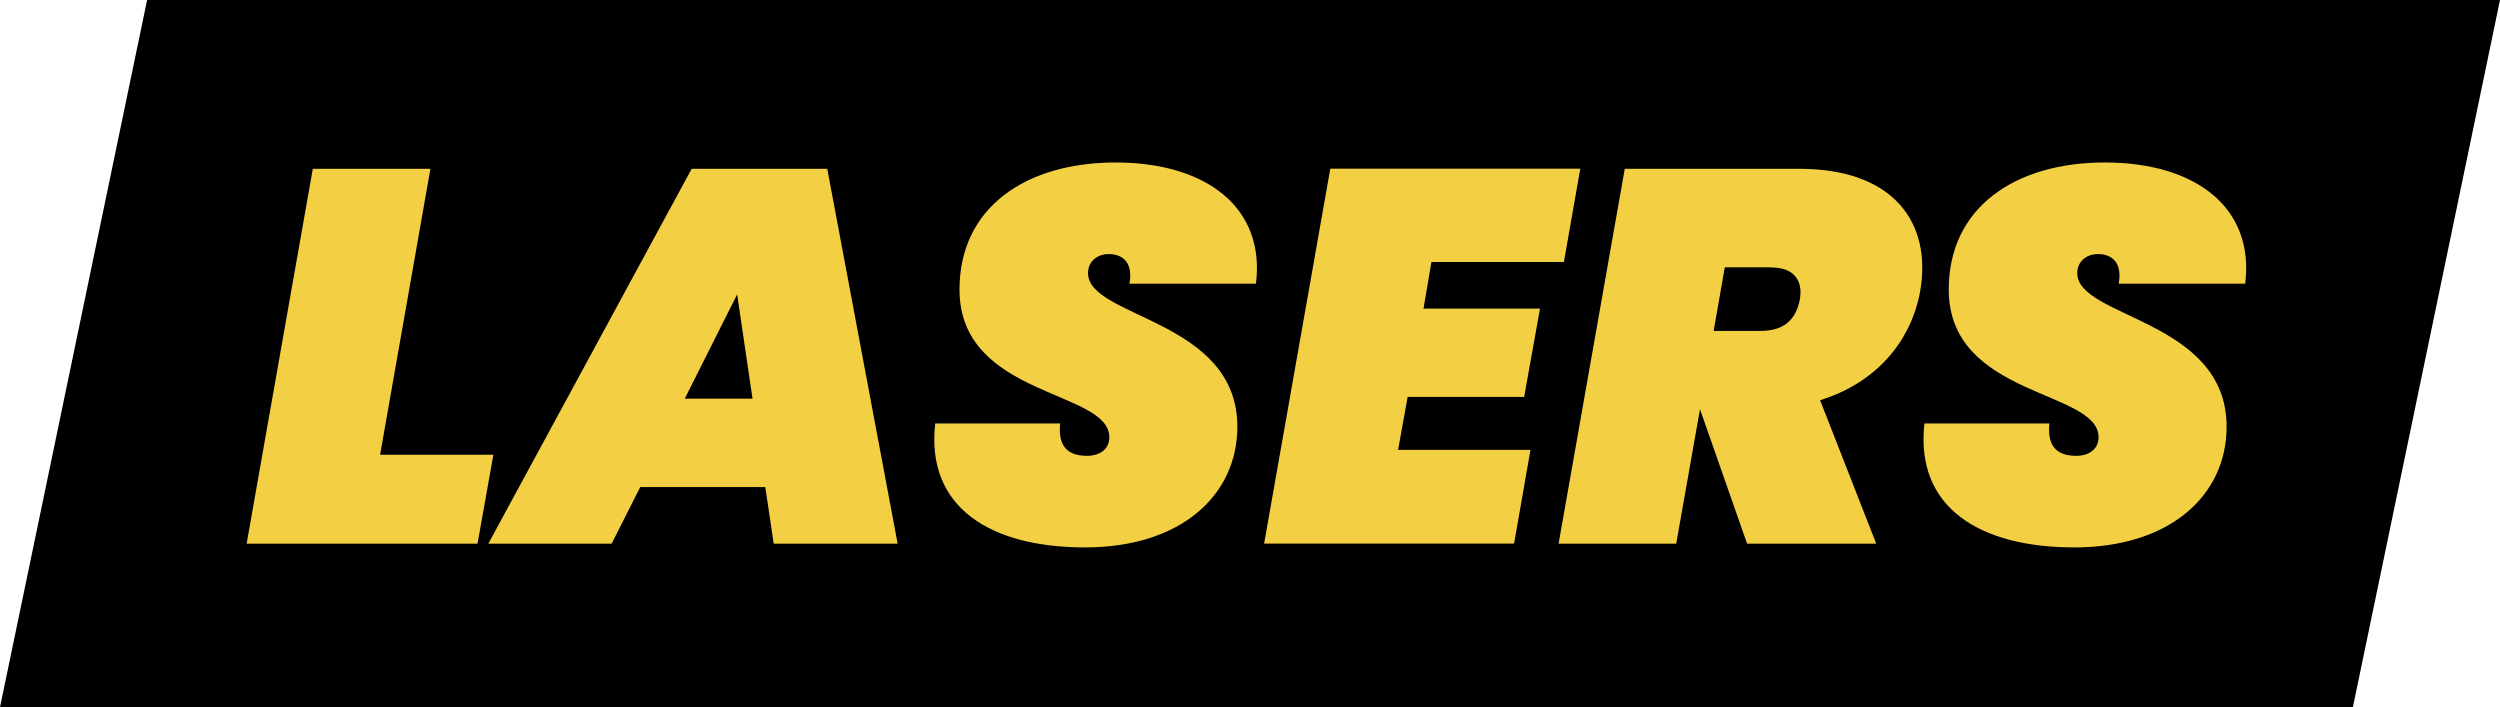
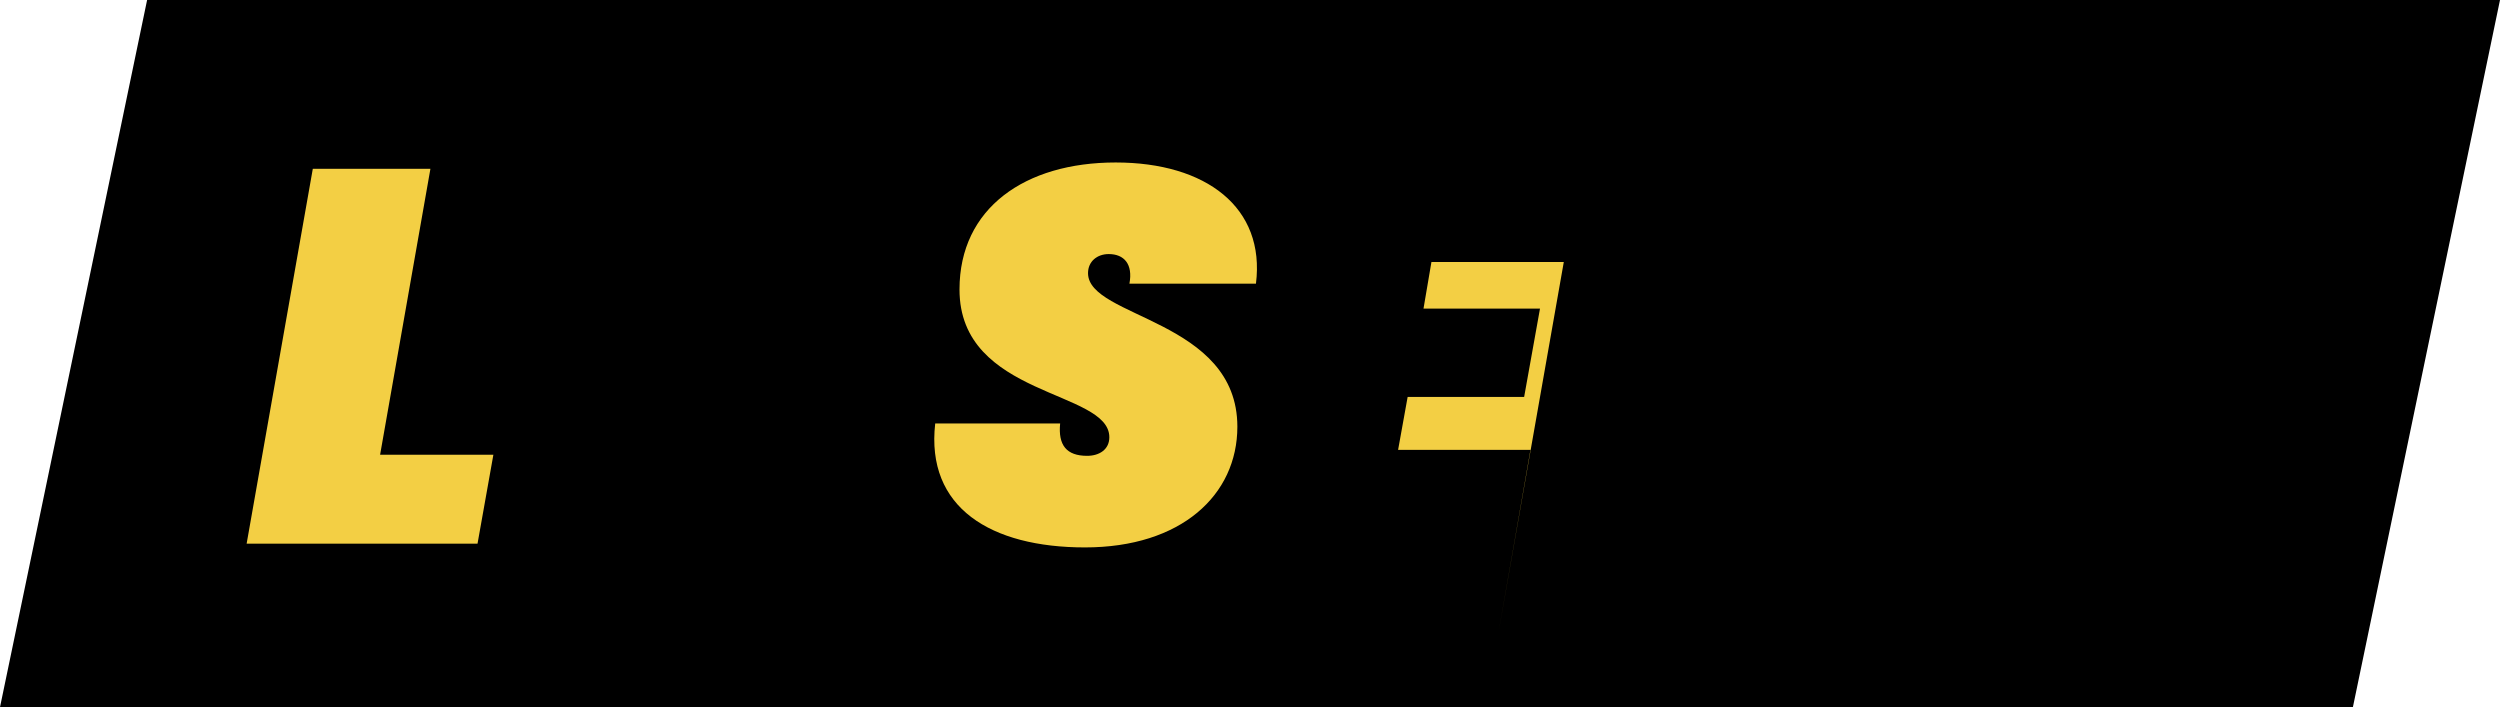
<svg xmlns="http://www.w3.org/2000/svg" id="Calque_2" data-name="Calque 2" viewBox="0 0 201.72 57.06">
  <defs>
    <style>
      .cls-1 {
        fill: #f3cf44;
      }
    </style>
  </defs>
  <g id="Calque_2-2" data-name="Calque 2">
    <g>
      <polygon points="189.85 57.06 0 57.06 11.87 0 201.72 0 189.85 57.06" />
      <g>
        <path class="cls-1" d="m34.73,13.62l-4.06,23.07h9.14l-1.28,7.18h-18.63l5.34-30.25h9.48Z" />
-         <path class="cls-1" d="m61.74,39.3h-10.08l-2.31,4.57h-9.95l16.41-30.25h10.94l5.68,30.25h-10l-.68-4.57Zm-2.26-15.55l-4.23,8.42h5.47l-1.24-8.42Z" />
        <path class="cls-1" d="m87.55,44.17c-7.6,0-12.86-3.2-12.09-10h10.08c-.17,1.75.51,2.61,2.18,2.61.98,0,1.79-.51,1.79-1.5,0-3.84-12.09-3.2-12.09-11.92,0-6.58,5.3-10.25,12.6-10.25s12.09,3.63,11.32,9.78h-10.21c.3-1.58-.43-2.39-1.67-2.39-.94,0-1.67.6-1.67,1.54,0,3.63,12.05,3.72,12.05,12.39,0,5.51-4.53,9.74-12.3,9.74Z" />
-         <path class="cls-1" d="m126.18,21.14h-10.68l-.64,3.76h9.4l-1.28,7.13h-9.4l-.77,4.27h10.68l-1.32,7.56h-20.17l5.34-30.25h20.17l-1.32,7.52Z" />
-         <path class="cls-1" d="m145.19,13.62c7.61,0,10.72,4.36,9.74,9.91-.73,3.97-3.5,7.35-8.07,8.76l4.53,11.58h-10.42l-3.8-10.85-1.92,10.85h-9.49l5.34-30.25h14.1Zm-2.26,7.95h-3.76l-.9,5.13h3.76c1.79,0,2.86-.77,3.2-2.56.26-1.54-.51-2.56-2.31-2.56Z" />
-         <path class="cls-1" d="m167.37,44.17c-7.6,0-12.86-3.2-12.09-10h10.08c-.17,1.75.51,2.61,2.18,2.61.98,0,1.79-.51,1.79-1.5,0-3.84-12.09-3.2-12.09-11.92,0-6.58,5.3-10.25,12.6-10.25s12.09,3.63,11.32,9.78h-10.21c.3-1.58-.43-2.39-1.67-2.39-.94,0-1.67.6-1.67,1.54,0,3.63,12.05,3.72,12.05,12.39,0,5.51-4.53,9.74-12.3,9.74Z" />
+         <path class="cls-1" d="m126.18,21.14h-10.68l-.64,3.76h9.4l-1.28,7.13h-9.4l-.77,4.27h10.68l-1.32,7.56h-20.17h20.17l-1.32,7.52Z" />
      </g>
    </g>
  </g>
</svg>